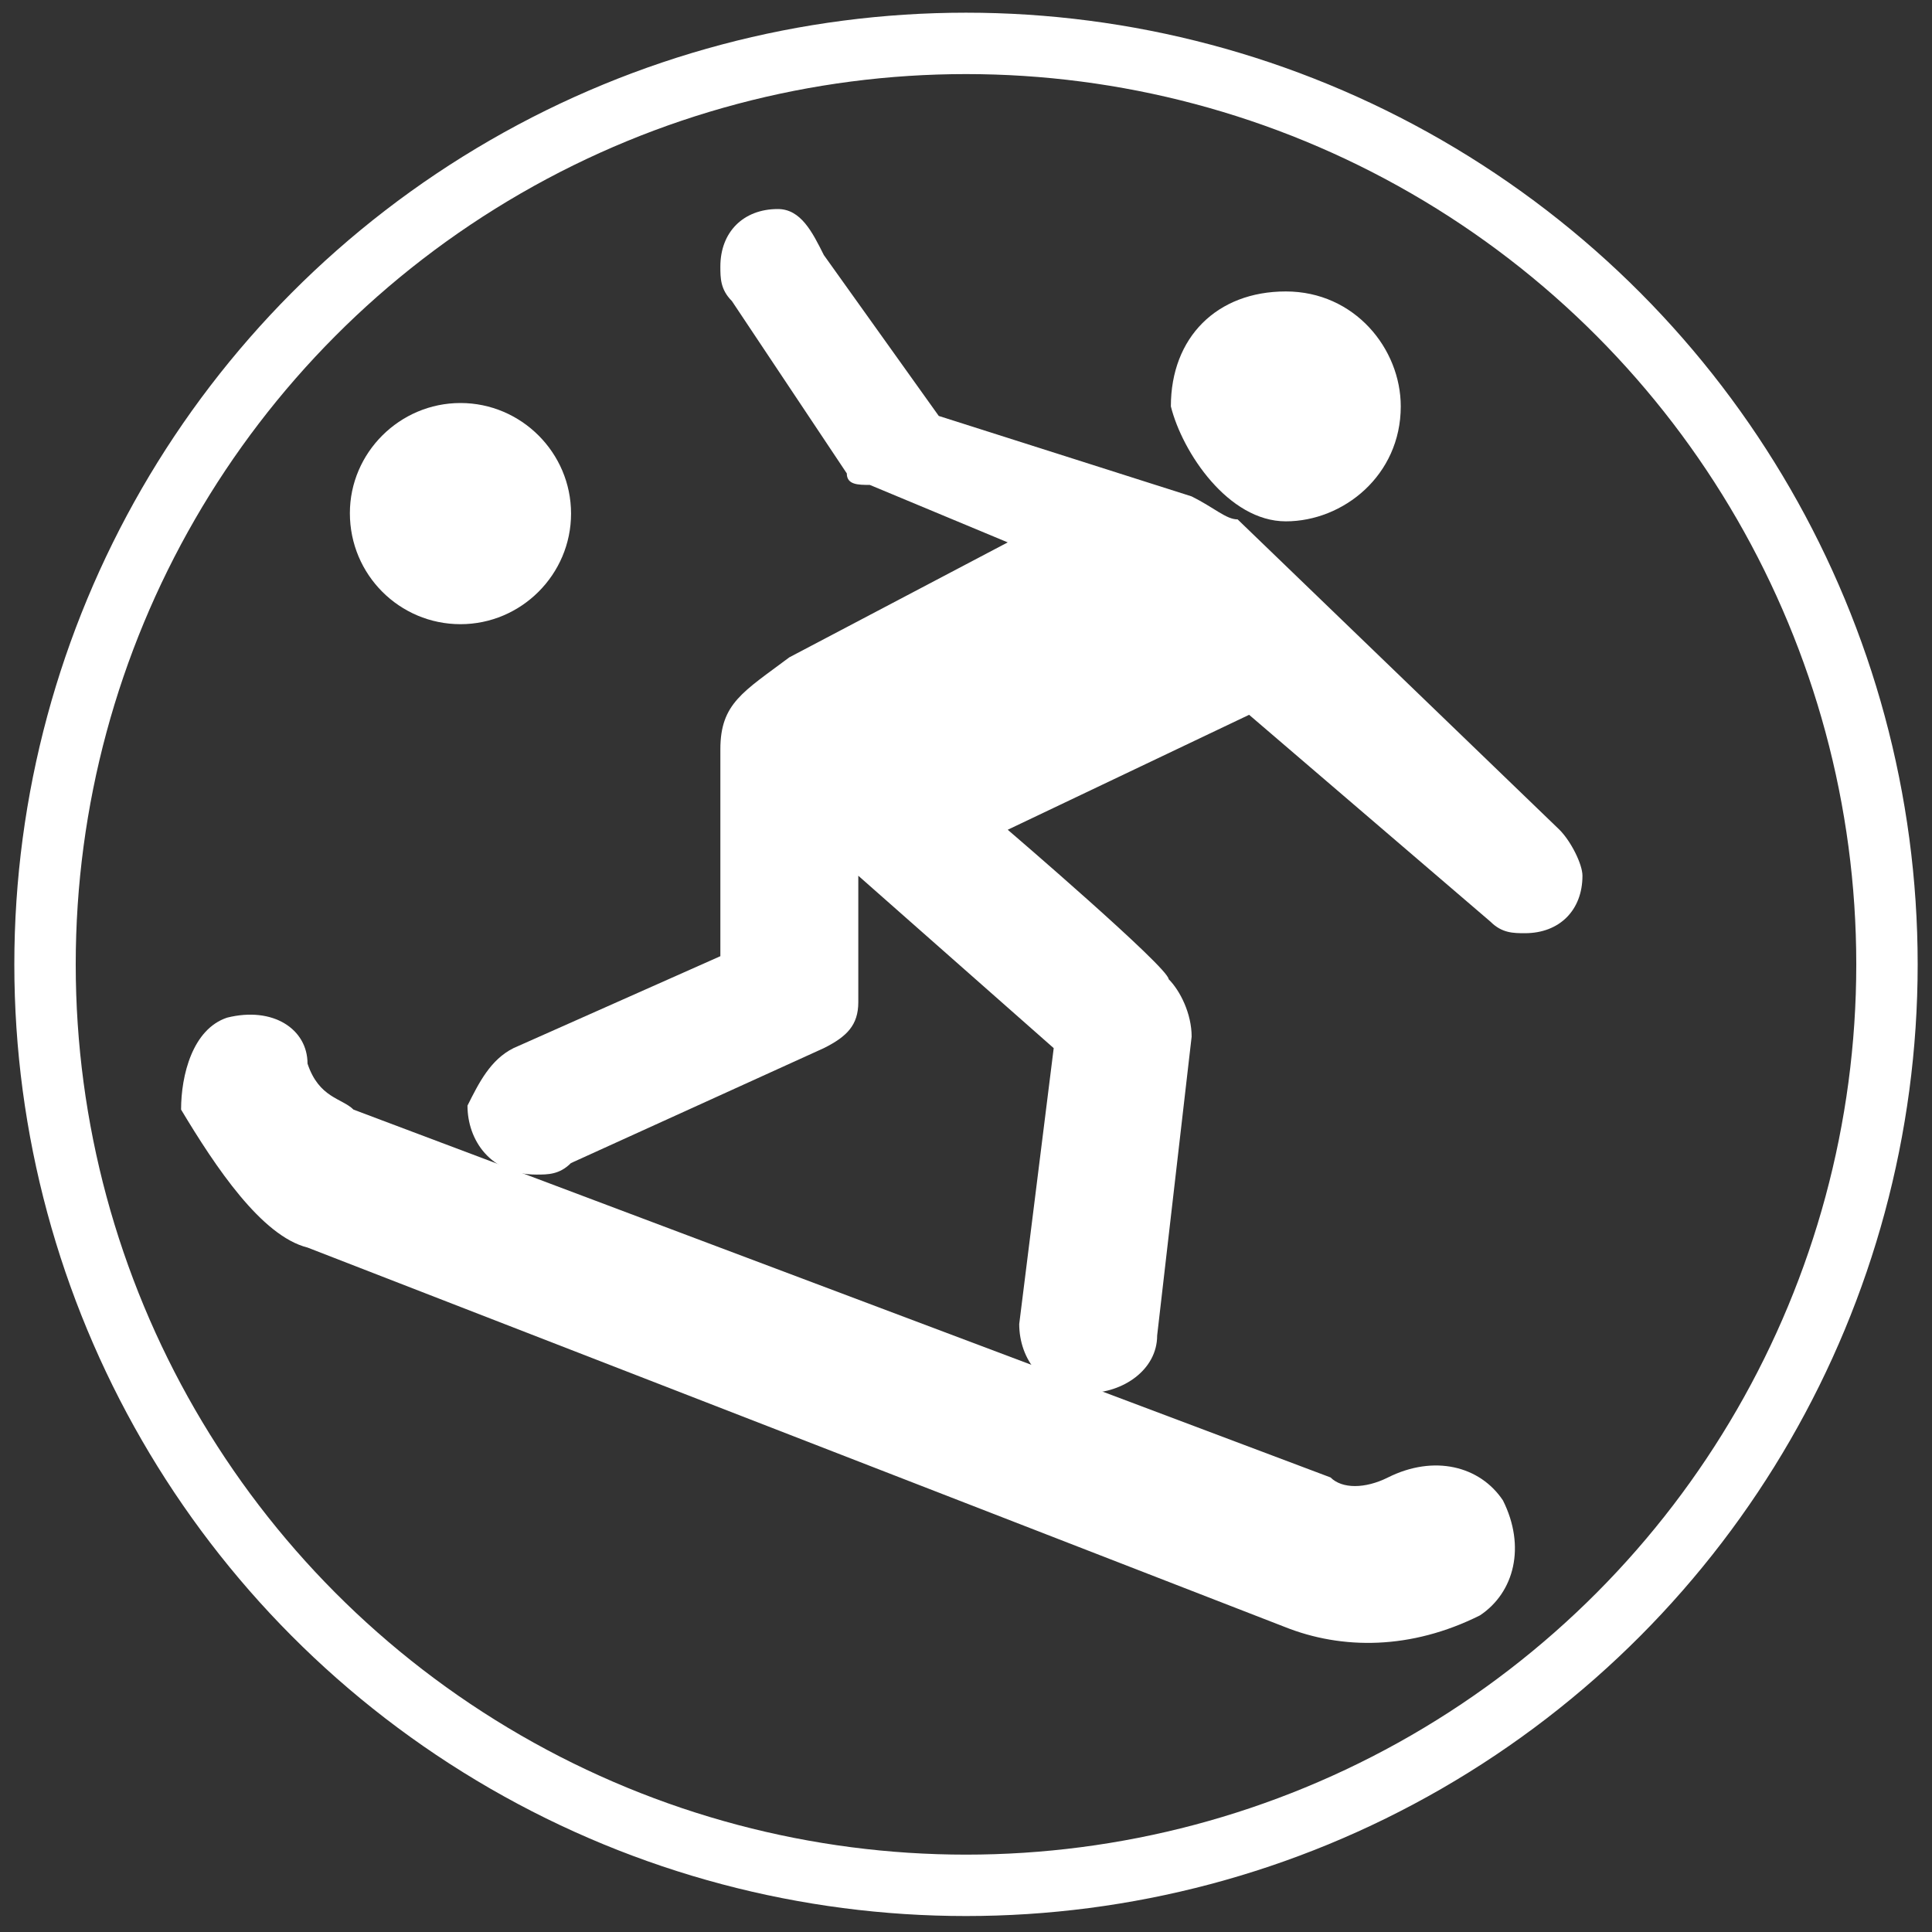
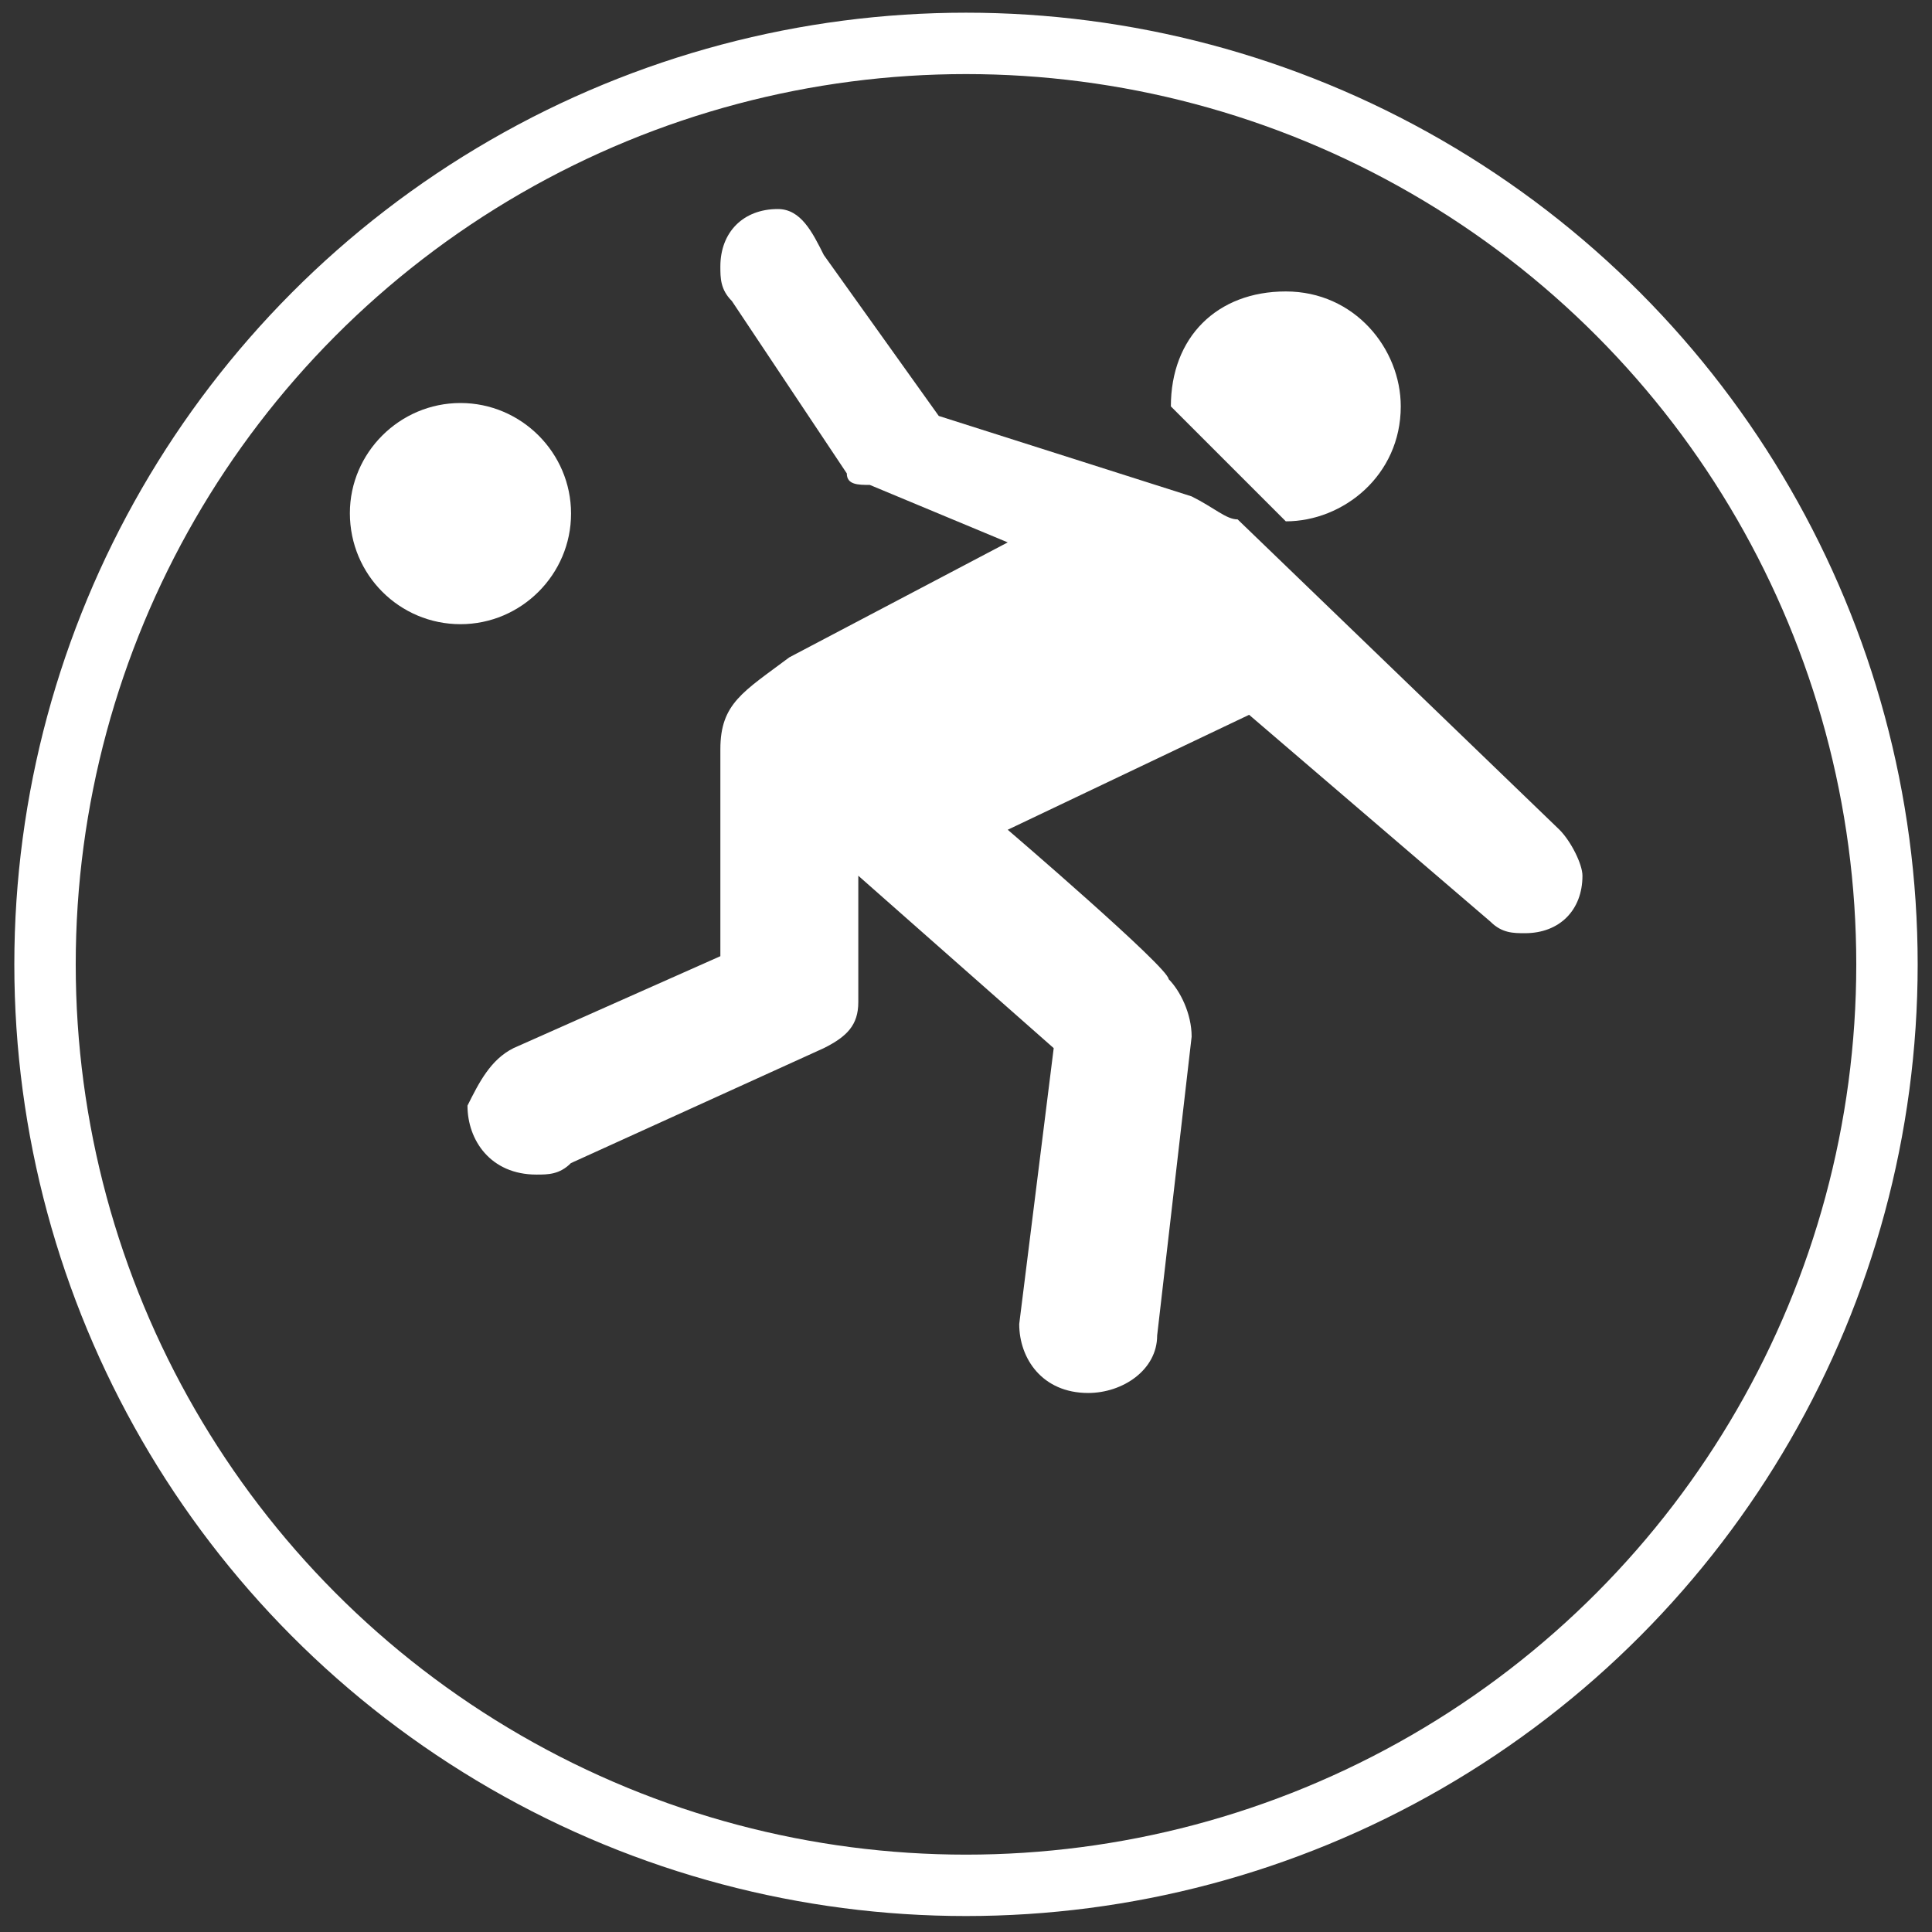
<svg xmlns="http://www.w3.org/2000/svg" version="1.1" id="Calque_1" x="0px" y="0px" viewBox="0 0 472 472" style="enable-background:new 0 0 472 472;" xml:space="preserve">
  <rect x="0" y="0" width="472" height="472" fill="#333333" stroke="none" />
  <style type="text/css">
	.st0{fill:#FFFFFF;}
	.st1{fill:none;stroke:#FFFFFF;stroke-width:15;stroke-miterlimit:10;}
</style>
  <g transform="matrix(1.085 0 0 1.085 -21.937 -18.178)">
    <path class="st0" d="M123.9,107.5c13.7,0,24.9,11.2,24.9,24.9s-11.2,24.9-24.9,24.9S99,146.2,99,132.3   C99,118.7,110.2,107.5,123.9,107.5" />
    <g transform="matrix(25.882 0 0 -25.882 182.92 64.261)">
-       <path class="st0" d="M4.9-2.7c0.5,0,1,0.4,1,1c0,0.5-0.4,1-1,1s-1-0.4-1-1C4-2.1,4.4-2.7,4.9-2.7" />
+       <path class="st0" d="M4.9-2.7c0.5,0,1,0.4,1,1c0,0.5-0.4,1-1,1s-1-0.4-1-1" />
    </g>
    <g transform="matrix(25.882 0 0 -25.882 141.01 110.41)">
      <path class="st0" d="M4.1-3.6l2.1,1l2.1-1.8c0.1-0.1,0.2-0.1,0.3-0.1c0.3,0,0.5,0.2,0.5,0.5c0,0.1-0.1,0.3-0.2,0.4L6.1-0.9    C6-0.9,5.9-0.8,5.7-0.7L3.5,0l-1,1.4C2.4,1.6,2.3,1.8,2.1,1.8c-0.3,0-0.5-0.2-0.5-0.5c0-0.1,0-0.2,0.1-0.3l1-1.5    c0-0.1,0.1-0.1,0.2-0.1l1.2-0.5l-1.9-1C1.8-2.4,1.6-2.5,1.6-2.9v-1.8l-1.8-0.8c-0.2-0.1-0.3-0.3-0.4-0.5c0-0.3,0.2-0.6,0.6-0.6    c0.1,0,0.2,0,0.3,0.1l2.2,1c0.2,0.1,0.3,0.2,0.3,0.4V-4l1.7-1.5L4.2-7.9l0,0c0-0.3,0.2-0.6,0.6-0.6c0.3,0,0.6,0.2,0.6,0.5l0.3,2.6    l0,0c0,0.2-0.1,0.4-0.2,0.5C5.5-4.8,4.1-3.6,4.1-3.6z" />
    </g>
    <g transform="matrix(25.882 0 0 -25.882 27.346 139.78)">
-       <path class="st0" d="M1.7-4.1C1.4-4.2,1.3-4.6,1.3-4.9C1.6-5.4,2-6,2.4-6.1l8.5-3.3c0.5-0.2,1.1-0.2,1.7,0.1    c0.3,0.2,0.4,0.6,0.2,1c-0.2,0.3-0.6,0.4-1,0.2c-0.2-0.1-0.4-0.1-0.5,0L2.8-4.9C2.7-4.8,2.5-4.8,2.4-4.5C2.4-4.2,2.1-4,1.7-4.1" />
-     </g>
+       </g>
  </g>
  <circle class="st1" cx="236" cy="235.6" r="225" />
</svg>